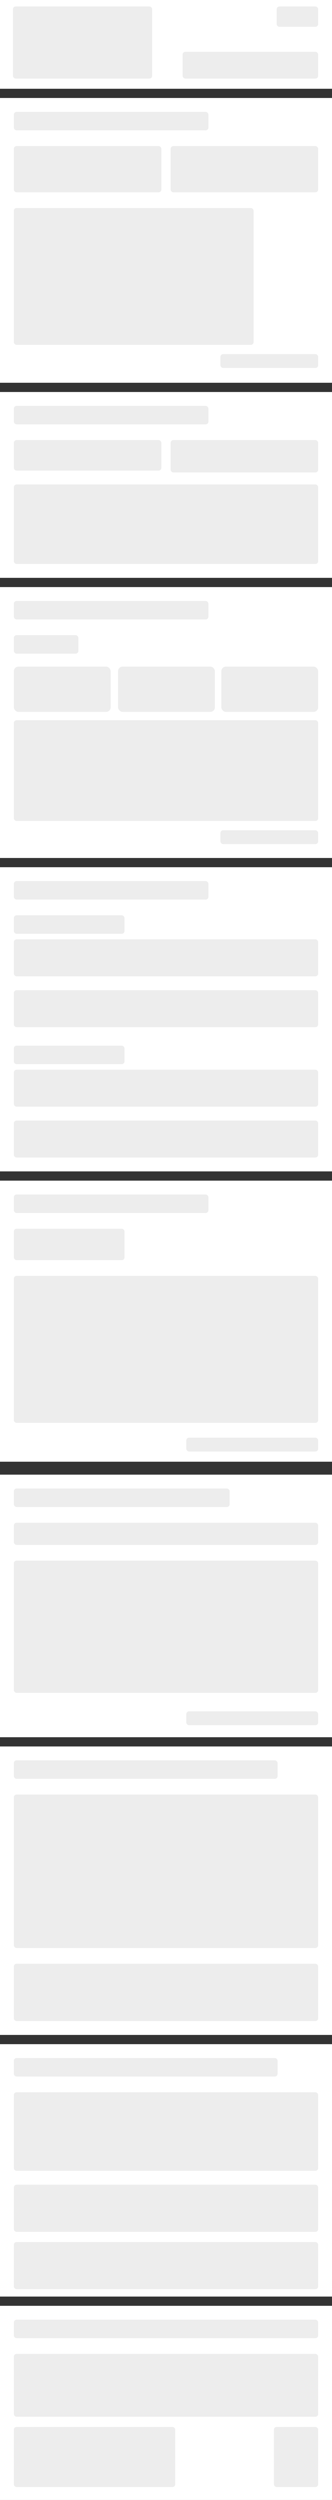
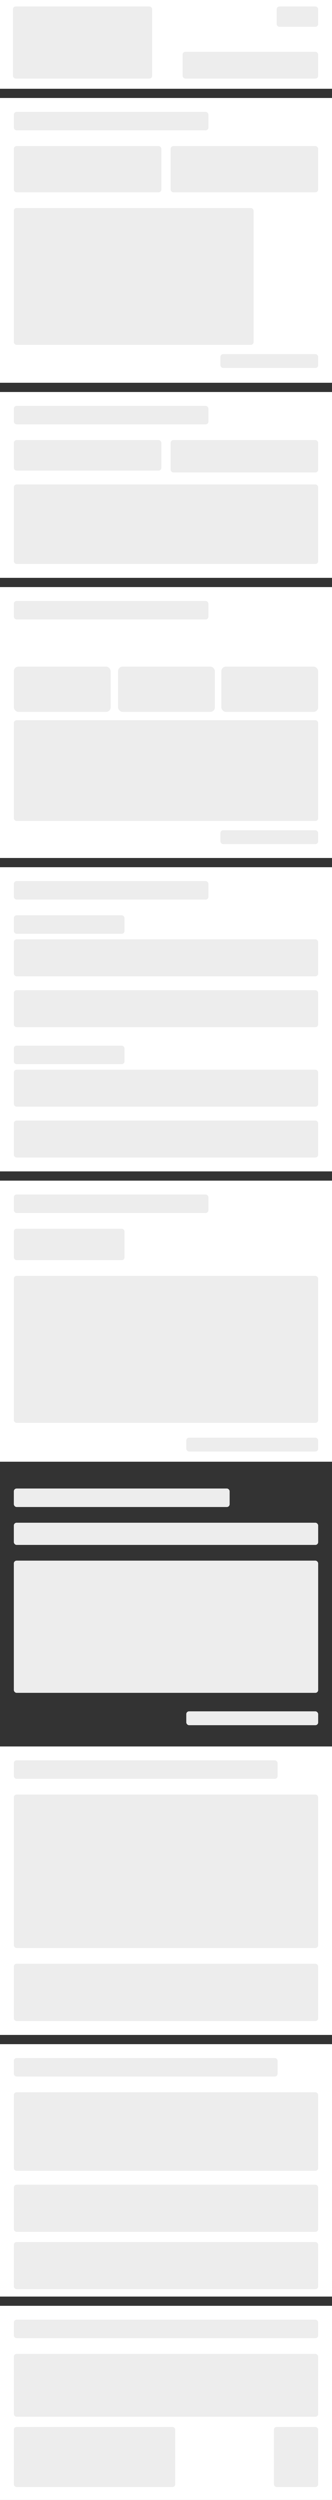
<svg xmlns="http://www.w3.org/2000/svg" width="360" height="2704">
  <rect width="100%" height="100%" fill="#333333" stroke="none" />
  <style>.B{fill:#fff}.C{fill:#ededed}</style>
  <path d="M0 0h360v96H0z" class="B" />
  <g class="C">
    <rect width="151" height="78" rx="3" x="14" y="7" />
    <rect width="45" height="22" rx="3" x="300" y="7" />
    <rect width="147" height="29" rx="3" x="198" y="56" />
  </g>
  <path d="M0 106h360v308H0z" class="B" />
  <g class="C">
    <rect width="211" height="20" rx="3" x="15" y="121" />
    <rect width="160" height="50" rx="3" x="15" y="158" />
    <rect width="160" height="50" rx="3" x="185" y="158" />
    <rect width="260" height="148" rx="3" x="15" y="225" />
    <rect width="106" height="15" rx="3" x="239" y="383" />
  </g>
  <path d="M0 106h360v308H0z" class="B" />
  <g class="C">
    <rect width="211" height="20" rx="3" x="15" y="121" />
    <rect width="160" height="50" rx="3" x="15" y="158" />
    <rect width="160" height="50" rx="3" x="185" y="158" />
    <rect width="260" height="148" rx="3" x="15" y="225" />
    <rect width="106" height="15" rx="3" x="239" y="383" />
  </g>
  <path d="M0 424h360v201H0z" class="B" />
  <g class="C">
    <rect width="211" height="20" rx="3" x="15" y="439" />
    <rect width="160" height="33" rx="3" x="15" y="476" />
    <rect width="160" height="35" rx="3" x="185" y="476" />
    <rect width="330" height="86" rx="3" x="15" y="524" />
  </g>
  <path opacity=".998" d="M0 635h360v293H0z" class="B" />
  <g class="C">
    <rect width="211" height="20" rx="3" x="15" y="650" />
-     <rect width="70" height="20" rx="3" x="15" y="687" />
    <rect width="105" height="49" rx="5" x="15" y="721" />
    <rect width="105" height="49" rx="5" x="128" y="721" />
    <rect width="105" height="49" rx="5" x="240" y="721" />
    <rect width="330" height="109" rx="3" x="15" y="779" />
    <rect width="106" height="15" rx="3" x="239" y="898" />
  </g>
  <path d="M0 938h360v329H0z" class="B" />
  <g class="C">
    <rect width="211" height="20" rx="3" x="15" y="953" />
    <rect width="120" height="20" rx="3" x="15" y="990" />
    <rect width="330" height="40" rx="3" x="15" y="1016" />
    <rect width="330" height="40" rx="3" x="15" y="1071" />
    <rect width="120" height="20" rx="3" x="15" y="1131" />
    <rect width="330" height="40" rx="3" x="15" y="1157" />
    <rect width="330" height="40" rx="3" x="15" y="1212" />
  </g>
  <path d="M0 1277h360v304H0z" class="B" />
  <g class="C">
    <rect width="211" height="20" rx="3" x="15" y="1292" />
    <rect width="120" height="34" rx="3" x="15" y="1329" />
    <rect width="330" height="159" rx="3" x="15" y="1380" />
    <rect width="143" height="15" rx="3" x="202" y="1555" />
  </g>
-   <path d="M0 1595h360v284H0z" class="B" />
  <g class="C">
    <rect width="234" height="20" rx="3" x="15" y="1610" />
    <rect width="330" height="24" rx="3" x="15" y="1647" />
    <rect width="330" height="143" rx="3" x="15" y="1688" />
    <rect width="143" height="15" rx="3" x="202" y="1851" />
  </g>
  <path d="M0 1889h360v312H0z" class="B" />
  <g class="C">
    <rect width="286" height="20" rx="3" x="15" y="1904" />
    <rect width="330" height="166" rx="3" x="15" y="1941" />
    <rect width="330" height="62" rx="3" x="15" y="2124" />
  </g>
  <path d="M0 2211h360v273H0z" class="B" />
  <g class="C">
    <rect width="286" height="20" rx="3" x="15" y="2226" />
    <rect width="330" height="85" rx="3" x="15" y="2263" />
    <rect width="330" height="51" rx="3" x="15" y="2363" />
    <rect width="330" height="51" rx="3" x="15" y="2425" />
  </g>
  <path d="M0 2494h360v210H0z" class="B" />
  <g class="C">
    <rect width="330" height="20" rx="3" x="15" y="2509" />
    <rect width="330" height="68" rx="3" x="15" y="2546" />
    <rect width="175" height="65" rx="3" x="15" y="2625" />
    <rect width="48" height="65" rx="3" x="297" y="2625" />
  </g>
</svg>